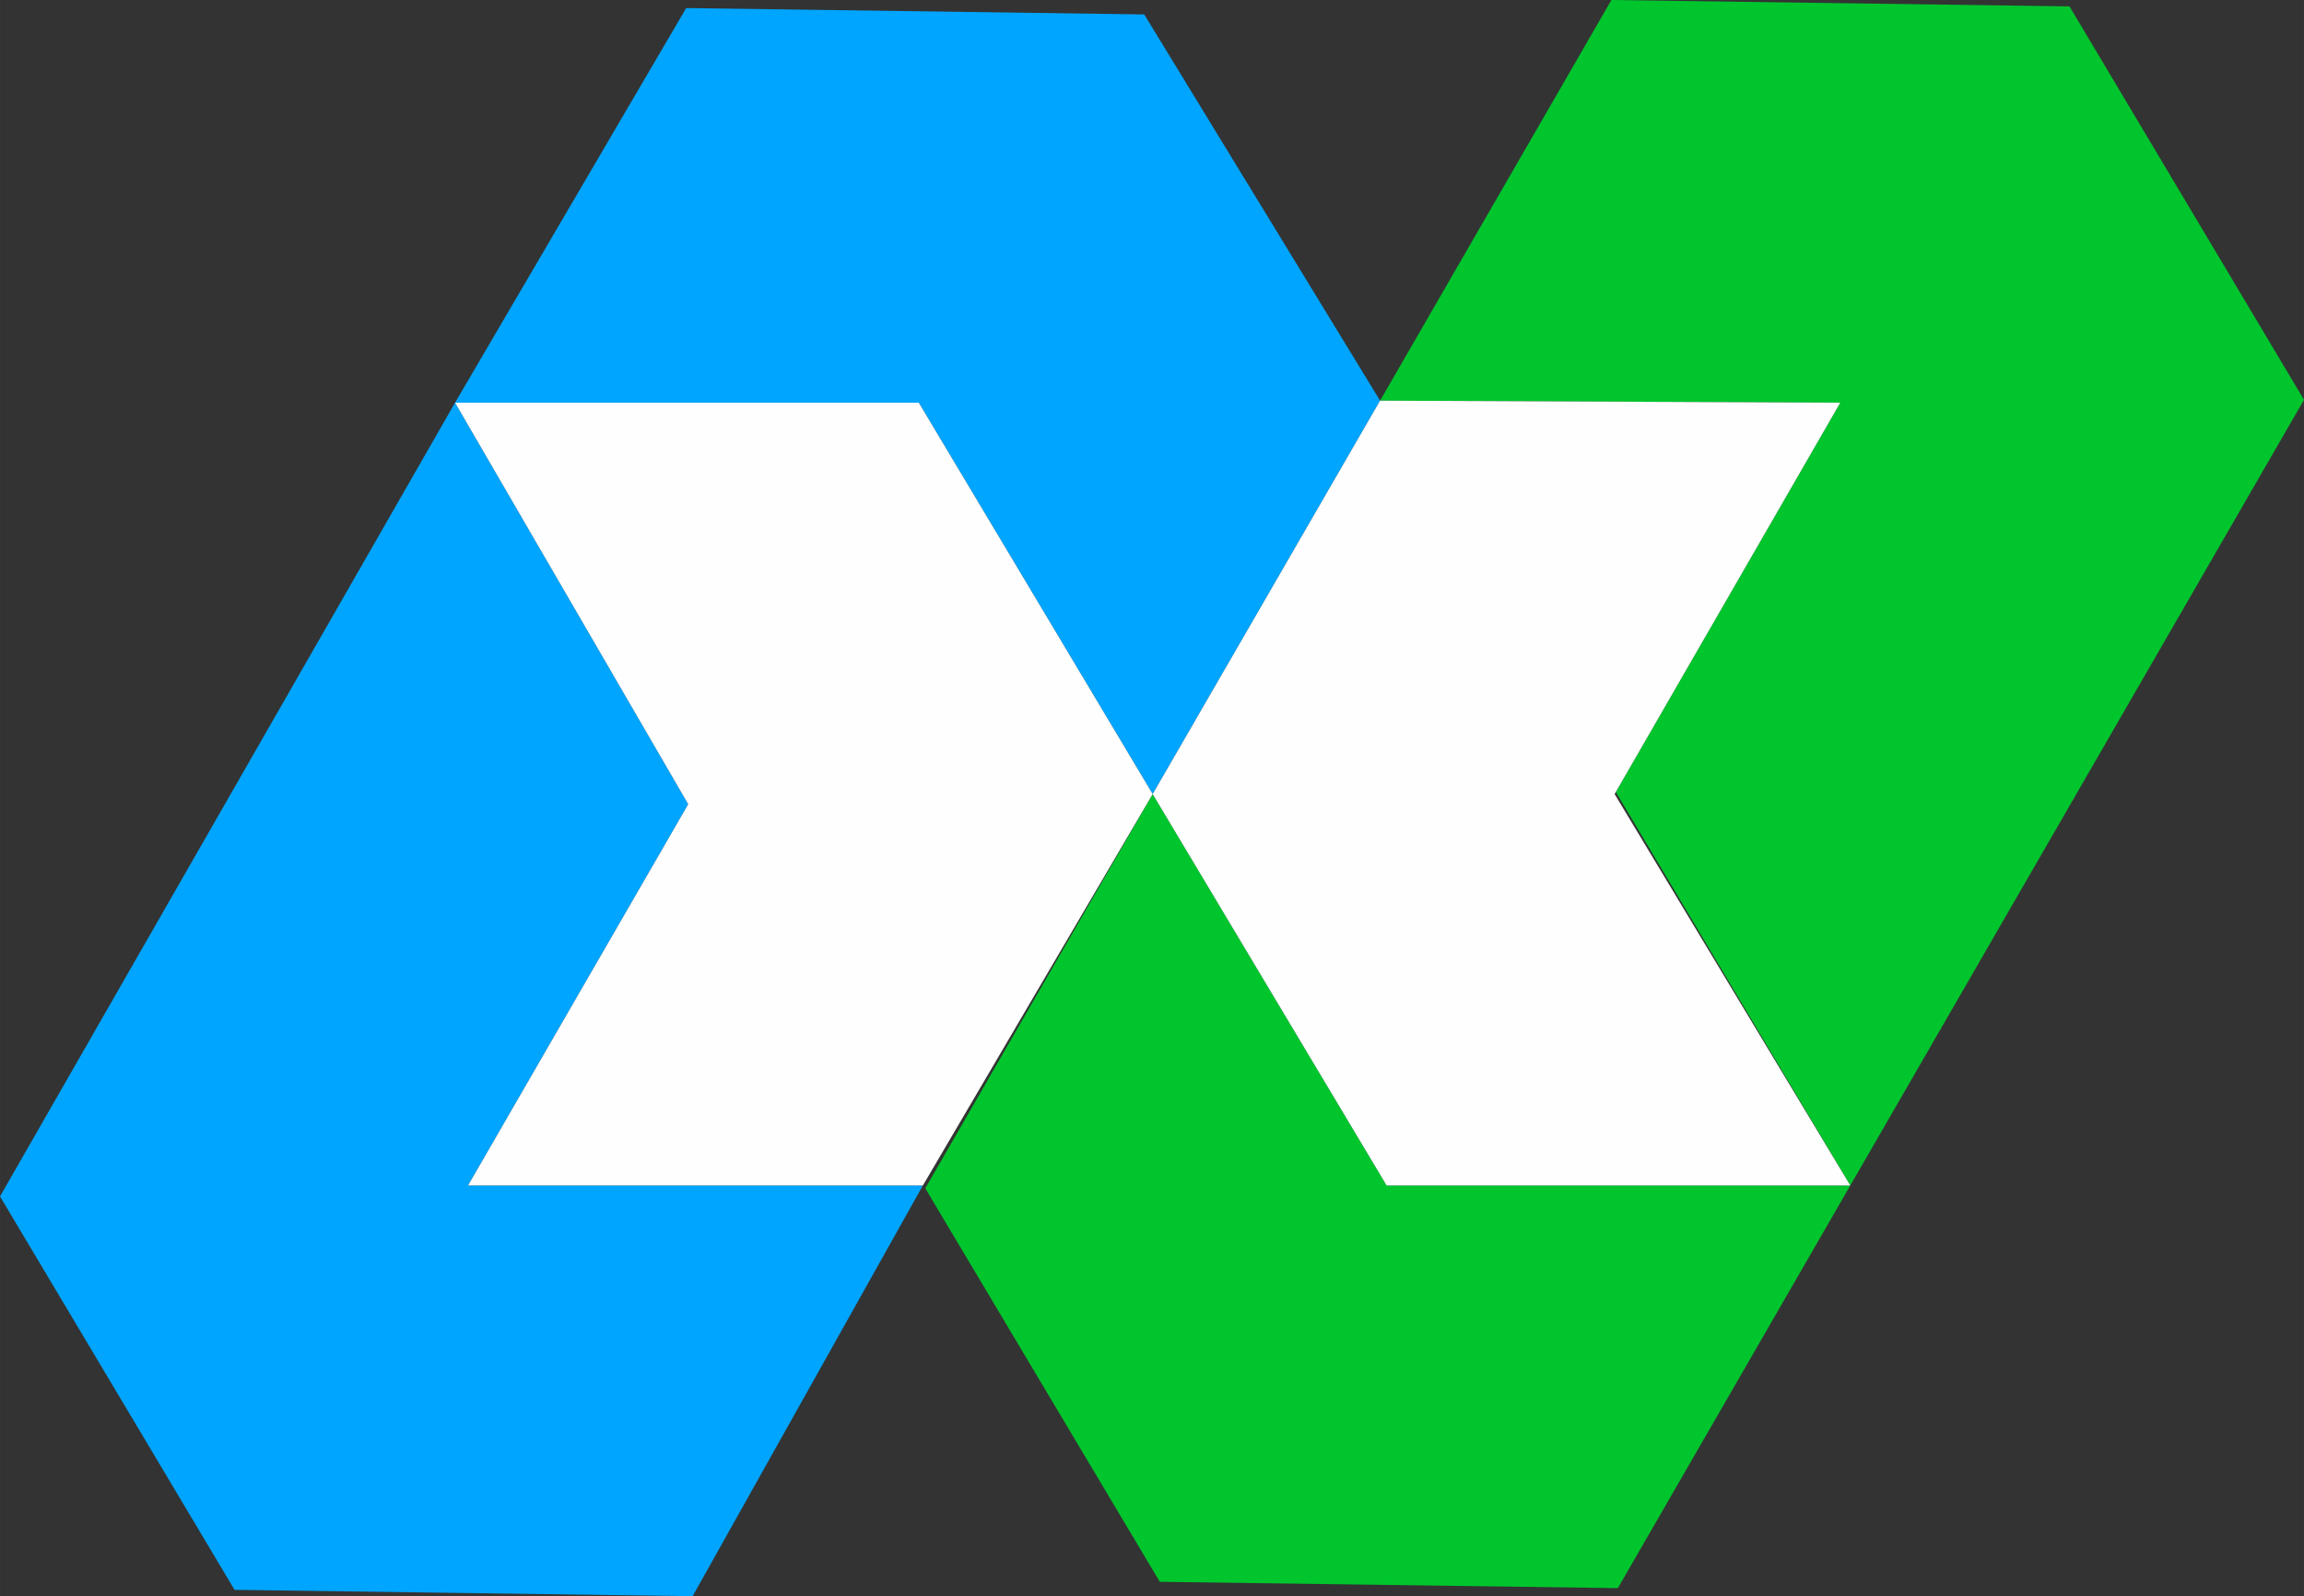
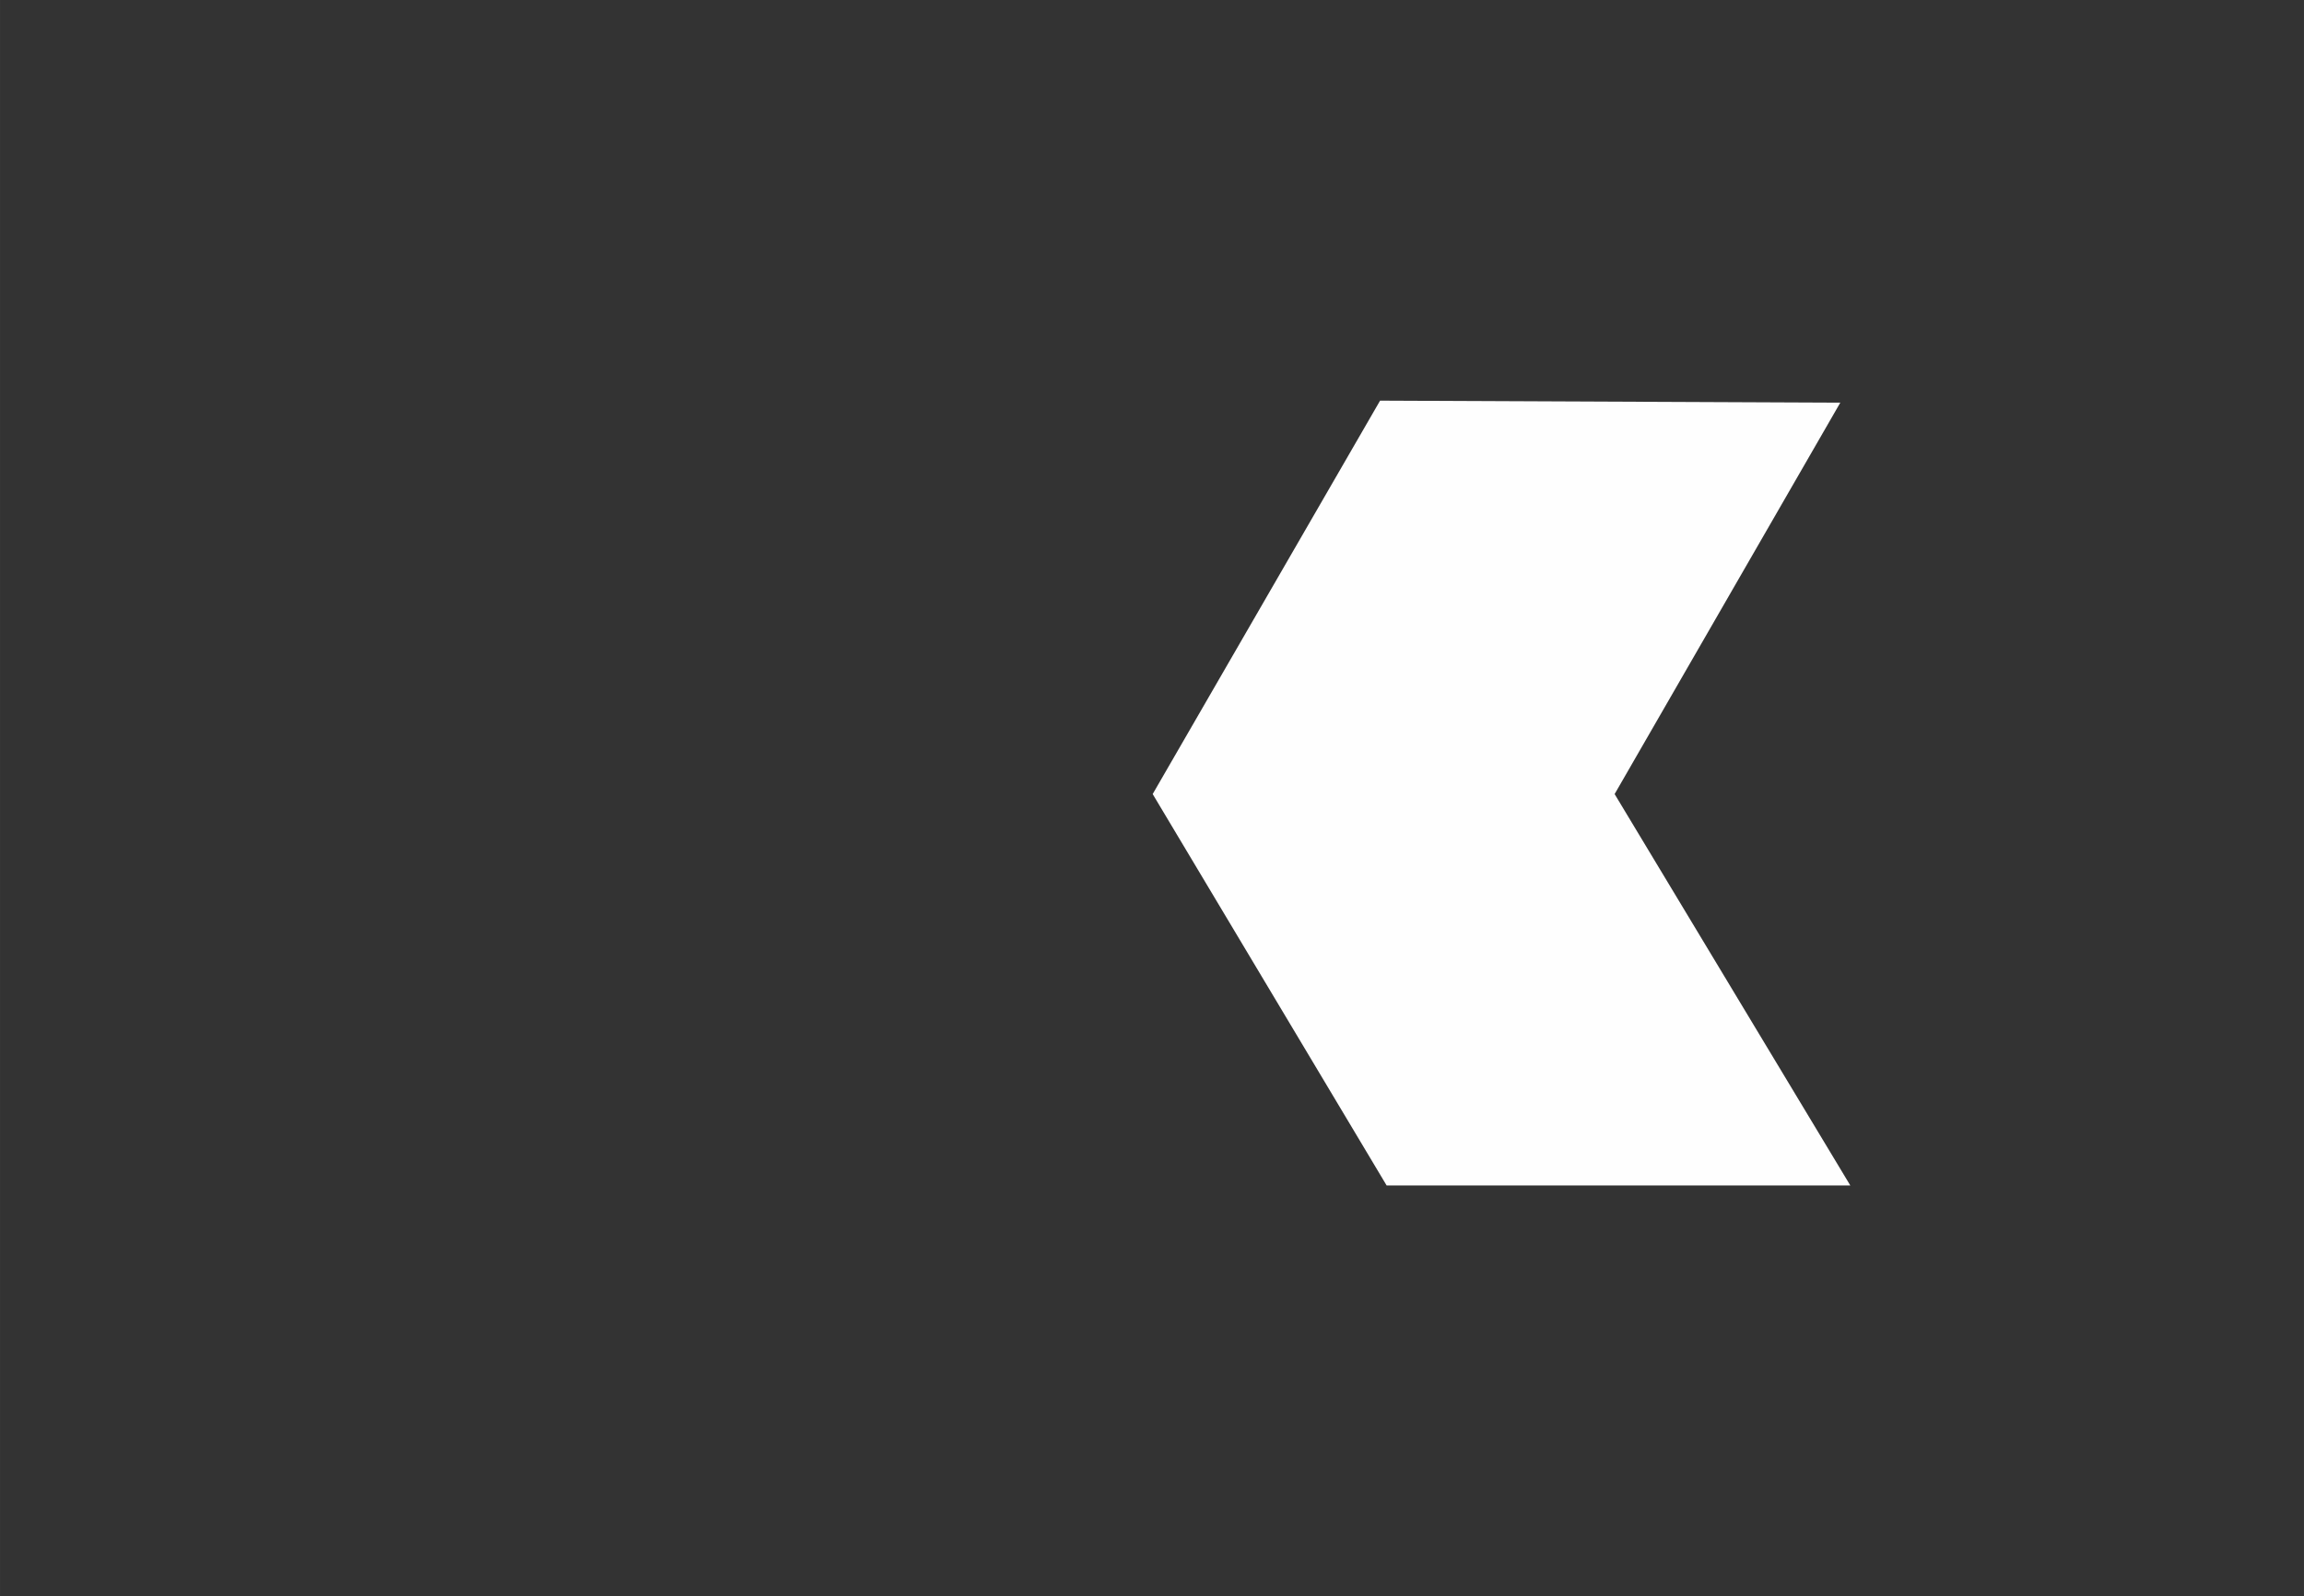
<svg xmlns="http://www.w3.org/2000/svg" xml:space="preserve" width="42.697mm" height="29.584mm" version="1.1" style="shape-rendering:geometricPrecision; text-rendering:geometricPrecision; image-rendering:optimizeQuality; fill-rule:evenodd; clip-rule:evenodd" viewBox="0 0 3115.72 2158.85">
  <rect x="0" y="0" width="3115.72" height="2158.85" fill="#333333" stroke="none" />
  <defs>
    <style type="text/css"> .fil2 {fill:#FEFEFE} .fil0 {fill:#00A5FF} .fil1 {fill:#00C52D} </style>
  </defs>
  <g id="Слой_x0020_1">
-     <path class="fil0" d="M1547.37 19.52l-619.45 -8.61 -312.55 533.69 627.07 0 316.34 529.37 307.51 -532.09 -318.93 -522.36zm-932 525.08l-615.37 1073.56 317.16 532.12 619.46 8.56 311.41 -555.52 -615.08 0 297.74 -515.63 -315.32 -543.1z" />
-     <path class="fil1" d="M1568.38 2139.4l619.47 8.55 314.35 -544.62 -627.05 0 -316.37 -529.36 -307.53 533.23 317.13 532.2zm933.82 -536.07l613.52 -1062.59 -317.12 -532.11 -619.46 -8.63 -312.85 541.88 622.38 2.71 -303.58 526.61 317.12 532.12z" />
-     <polygon class="fil2" points="615.37,544.6 1242.44,544.6 1558.78,1073.97 1248.03,1603.33 632.95,1603.33 930.69,1087.7 " />
    <polygon class="fil2" points="2488.67,544.59 1866.29,541.88 1558.78,1073.97 1875.15,1603.33 2502.2,1603.33 2183.48,1073.97 " />
  </g>
</svg>